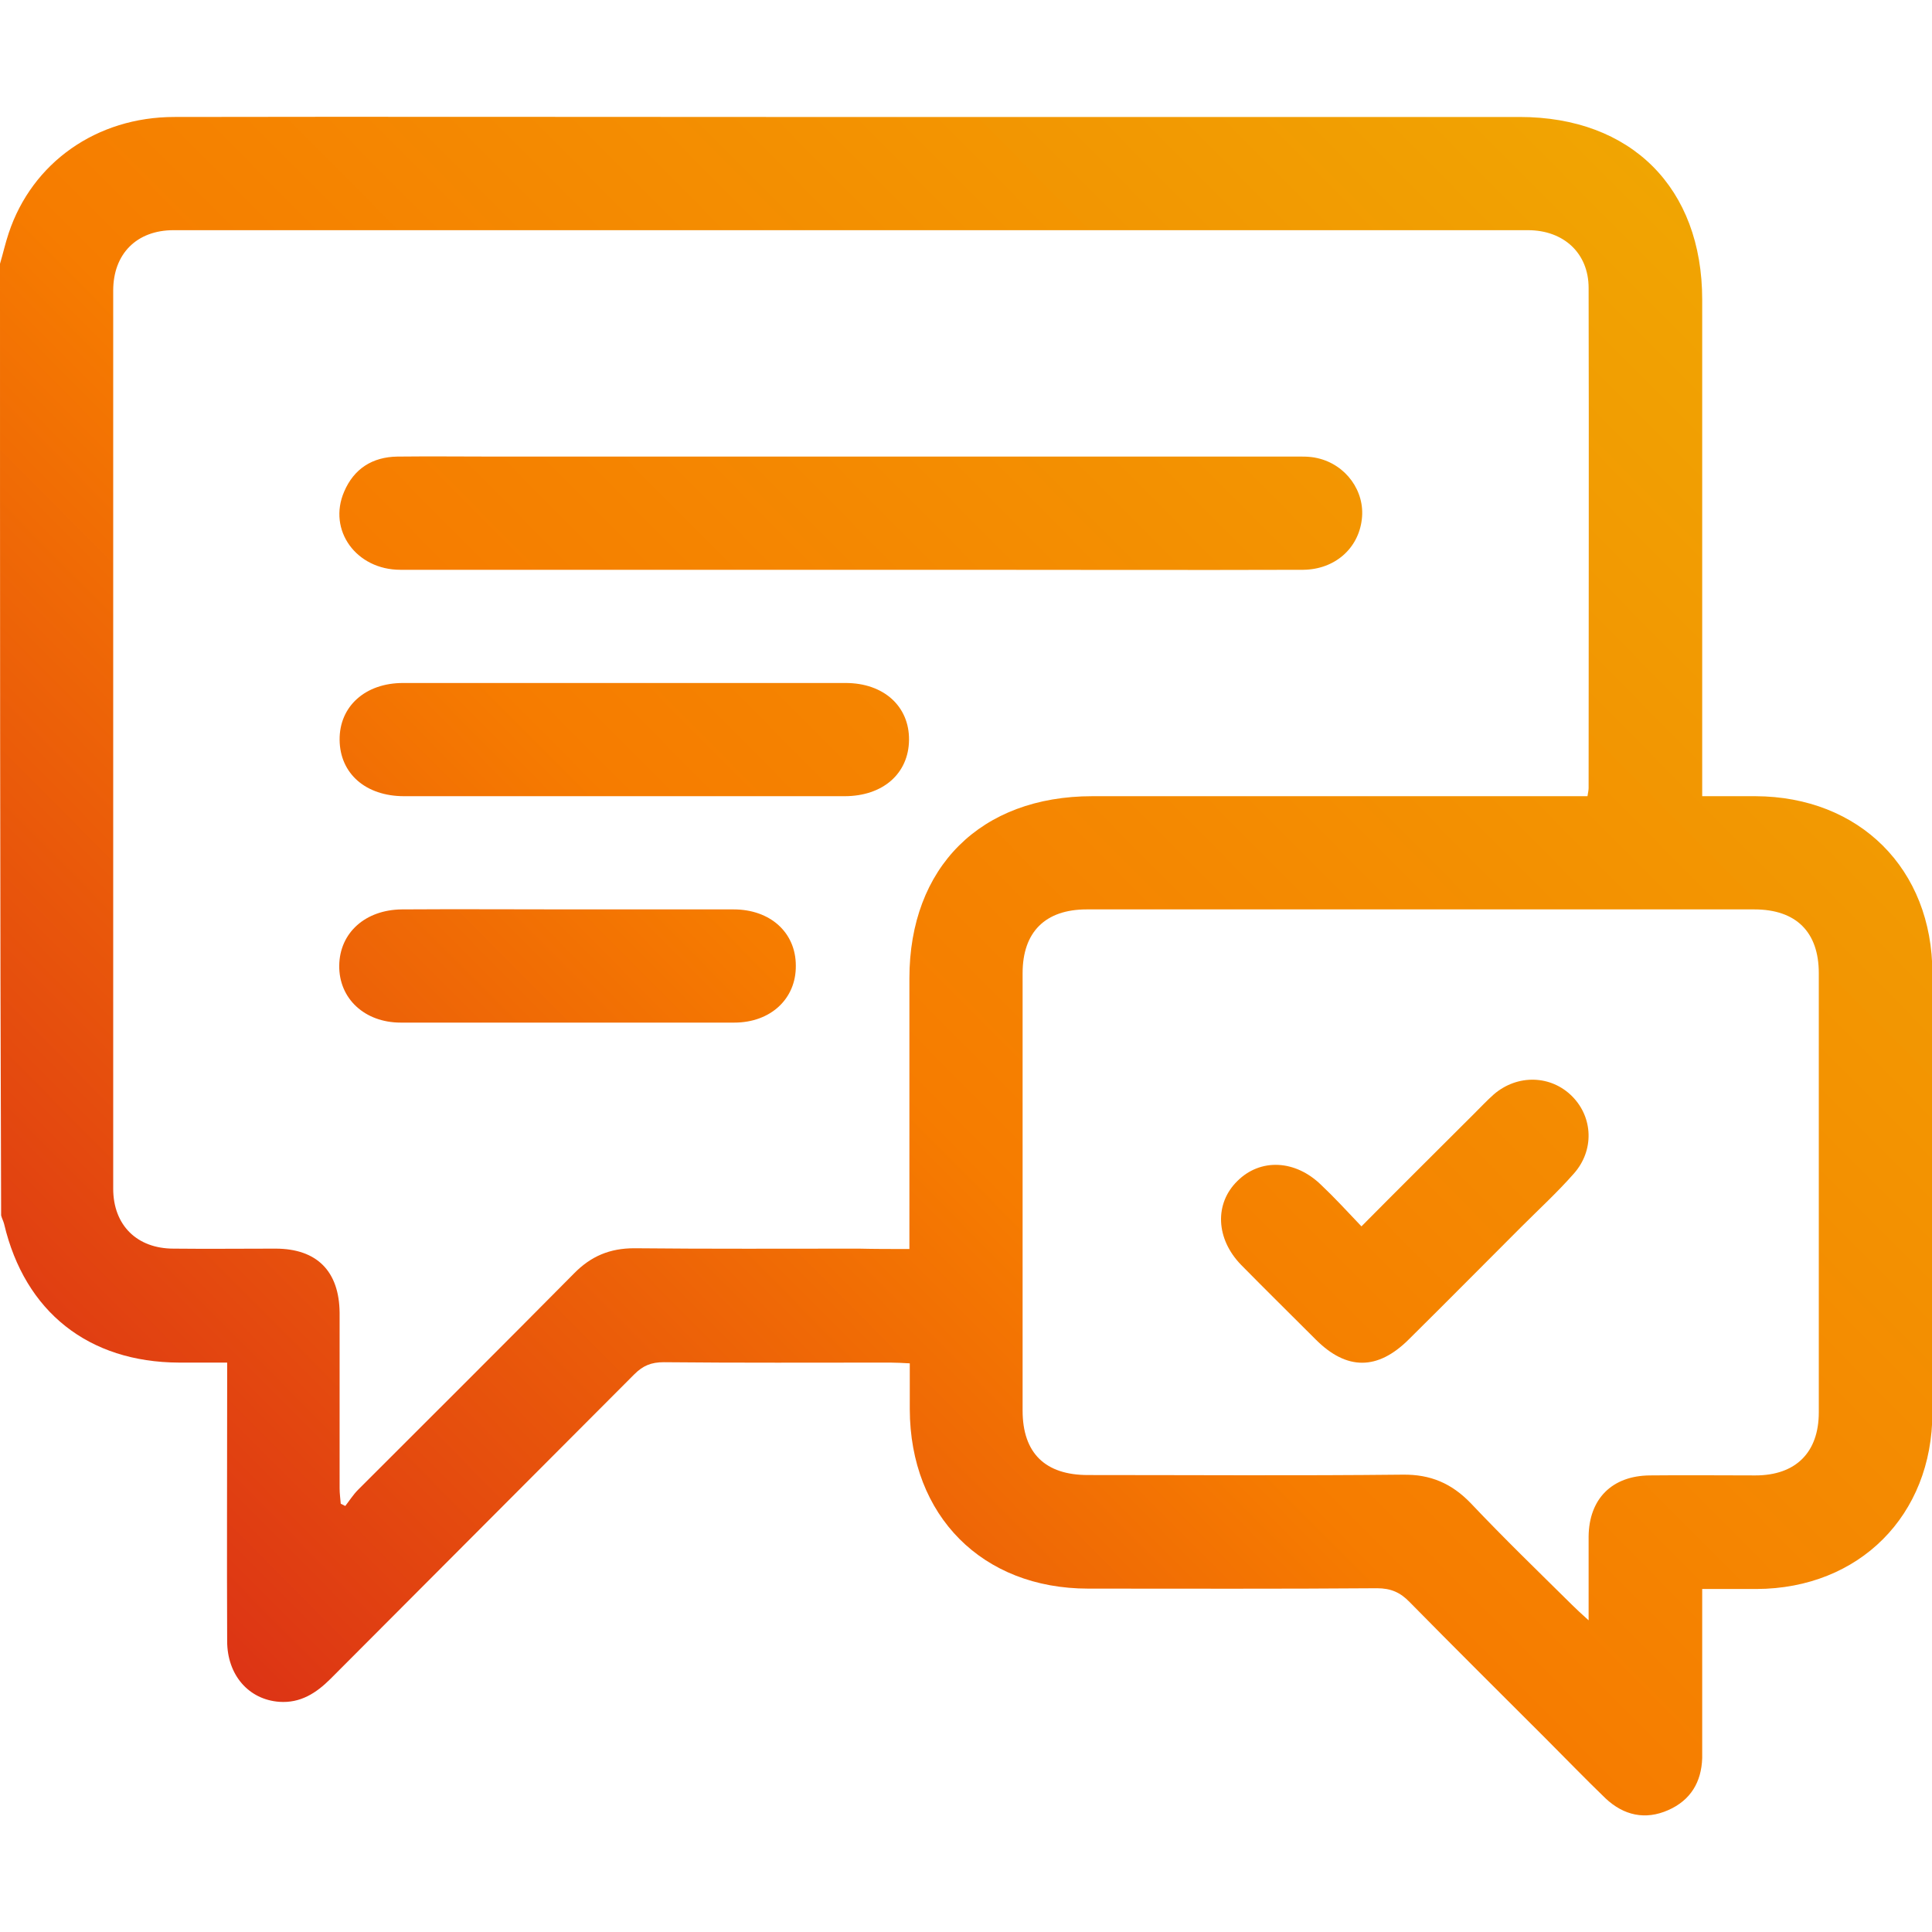
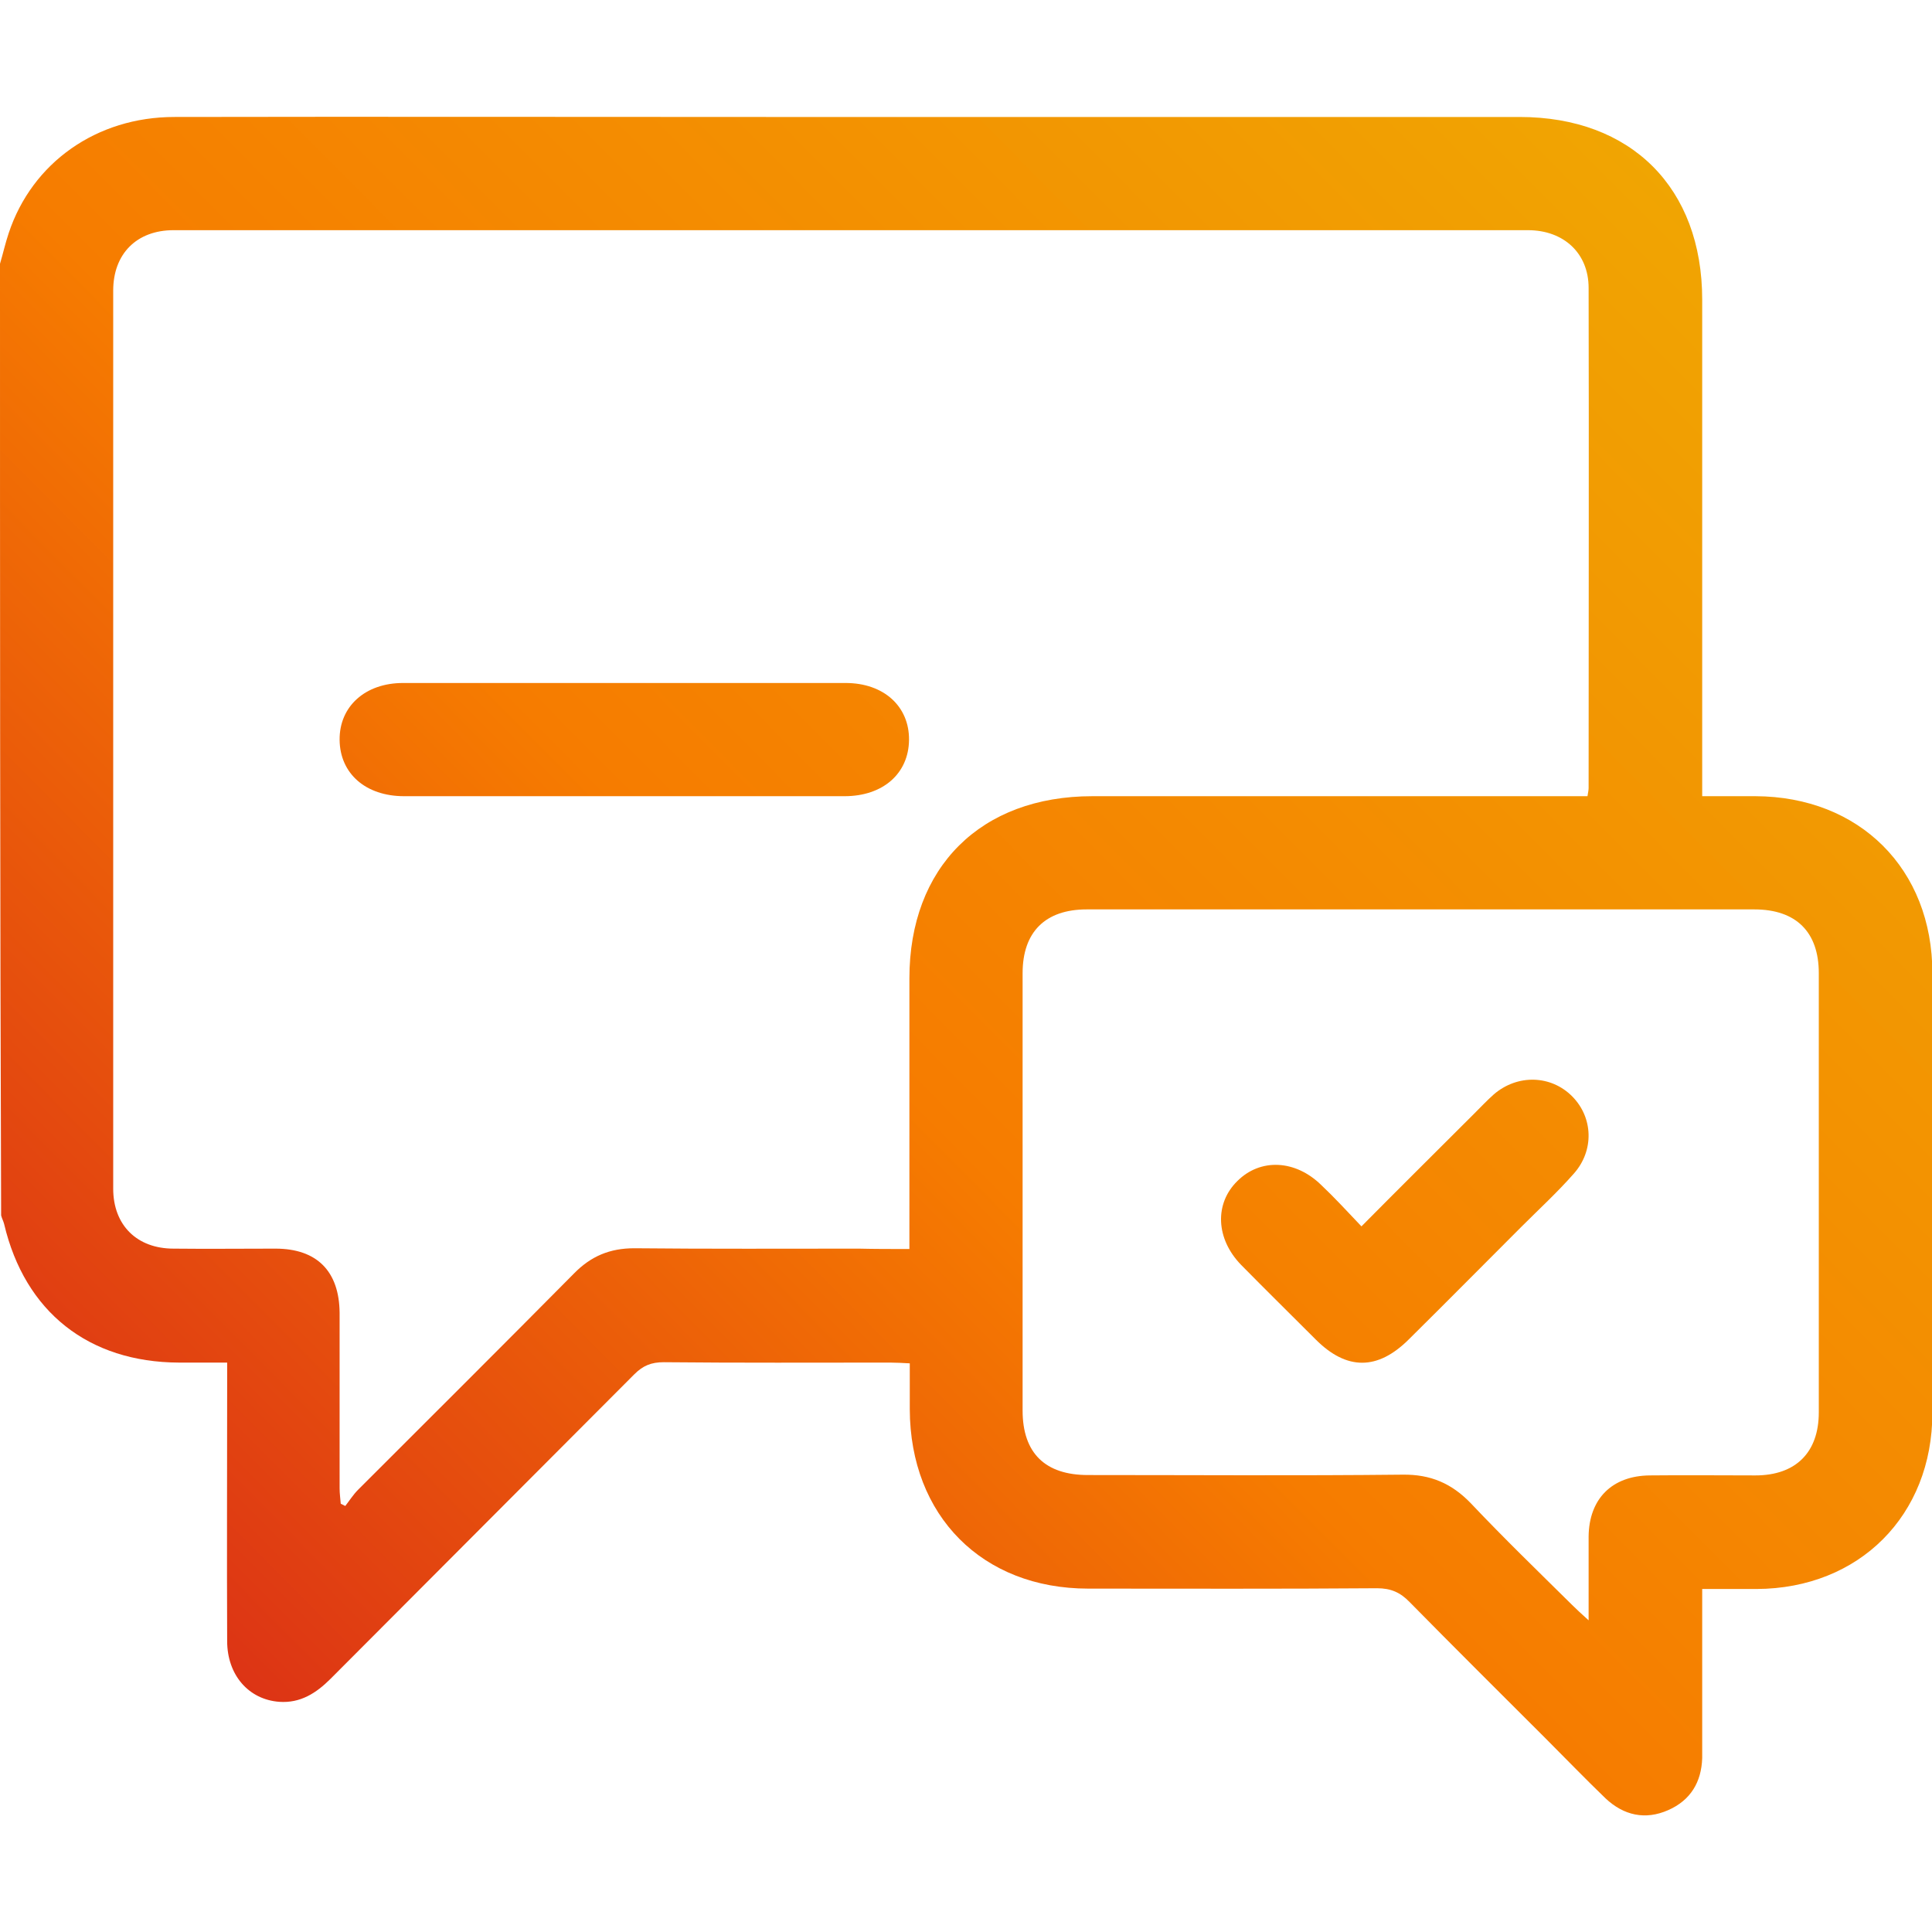
<svg xmlns="http://www.w3.org/2000/svg" version="1.1" id="Layer_1" x="0px" y="0px" viewBox="0 0 512 512" style="enable-background:new 0 0 512 512;" xml:space="preserve">
  <style type="text/css">

	.st0{fill:url(#SVGID_1_);}

	.st1{fill:url(#SVGID_2_);}

	.st2{fill:url(#SVGID_3_);}

	.st3{fill:url(#SVGID_4_);}

	.st4{fill:url(#SVGID_5_);}

</style>
  <g>
    <linearGradient id="SVGID_1_" gradientUnits="userSpaceOnUse" x1="497.456" y1="-5.614" x2="-2.544" y2="491.386">
      <stop offset="0" style="stop-color:#EFAF03" />
      <stop offset="0.553" style="stop-color:#F67C00" />
      <stop offset="1" style="stop-color:#D41C1C" />
    </linearGradient>
    <path class="st0" d="M0,69.9c0.8-2.7,1.4-5.4,2.3-8.1C8.5,43.1,25.6,31,46.2,31c52.3-0.1,104.6,0,157,0c66.5,0,133,0,199.5,0    c29.6,0,48.4,18.8,48.4,48.4c0,41.7,0,83.3,0,125c0,2,0,4,0,6.6c4.9,0,9.5,0,14.1,0c27.6,0.1,46.9,19.3,46.9,46.9    c0.1,38.8,0.1,77.7,0,116.5c0,27.2-19.4,46.6-46.6,46.7c-4.6,0-9.2,0-14.4,0c0,13.1,0,25.7,0,38.3c0,2.2,0,4.3,0,6.5    c-0.2,6.4-3.1,11.2-9,13.8c-6.1,2.7-11.8,1.4-16.6-3.1c-5.4-5.2-10.6-10.6-15.9-15.9c-12-12-24.1-24-36-36.1    c-2.5-2.6-5-3.7-8.7-3.7c-25.5,0.2-51,0.1-76.5,0.1c-28.1,0-47.2-19.3-47.3-47.5c0-4,0-7.9,0-12.2c-2-0.1-3.6-0.2-5.2-0.2    c-20,0-40,0.1-60-0.1c-3.3,0-5.5,0.9-7.8,3.2c-26.8,26.9-53.7,53.8-80.5,80.7c-3.8,3.8-8,6.5-13.6,6.1c-8.1-0.6-13.8-7.1-13.8-16.1    c-0.1-22.7,0-45.3,0-68c0-1.8,0-3.6,0-5.8c-4.6,0-8.7,0-12.8,0c-23.9-0.1-40.8-13.4-46.3-36.7c-0.2-0.8-0.6-1.5-0.8-2.3    C0,238,0,154,0,69.9z M241,331c0-24.4,0-48.1,0-71.7c0-29.5,18.9-48.3,48.5-48.3c41.8,0,83.6,0,125.5,0c1.9,0,3.8,0,5.7,0    c0.2-1.2,0.3-1.7,0.3-2.2c0-44.2,0.1-88.3,0-132.5c0-9.2-6.6-15.3-16.1-15.3c-119.6,0-239.3,0-358.9,0C36.2,61,30,67.3,30,77    c0,79.3,0,158.7,0,238c0,9.7,6.3,15.9,16,15.9c9,0.1,18,0,27,0c11,0,16.9,6,17,17c0,15.5,0,31,0,46.5c0,1.4,0.2,2.8,0.3,4.1    c0.4,0.2,0.8,0.4,1.2,0.6c1.1-1.4,2.1-3,3.4-4.3c19.1-19.1,38.2-38.1,57.2-57.3c4.5-4.6,9.5-6.7,16-6.7c19.8,0.2,39.7,0.1,59.5,0.1    C231.8,331,236.1,331,241,331z M421,429.4c0-8.2,0-15.2,0-22.2c0.1-10,6.2-16.1,16.2-16.2c9.3-0.1,18.7,0,28,0    c10.7,0,16.8-6.1,16.8-16.7c0-38.8,0-77.6,0-116.4c0-10.9-6-16.9-17.1-16.9c-59,0-117.9,0-176.9,0c-11,0-17,6-17,16.9    c0,38.6,0,77.3,0,115.9c0,11.3,6,17.1,17.3,17.1c27.8,0,55.6,0.2,83.4-0.1c7.4-0.1,13,2.3,18.1,7.6c8.7,9.2,17.8,18,26.8,26.9    C417.8,426.5,419,427.6,421,429.4z" />
    <linearGradient id="SVGID_2_" gradientUnits="userSpaceOnUse" x1="433.063" y1="-70.395" x2="-66.936" y2="426.605">
      <stop offset="0" style="stop-color:#EFAF03" />
      <stop offset="0.553" style="stop-color:#F67C00" />
      <stop offset="1" style="stop-color:#D41C1C" />
    </linearGradient>
-     <path class="st1" d="M225.5,151c-39.8,0-79.6,0-119.4,0c-11.7,0-19.3-10.5-14.9-20.7c2.6-6.1,7.5-9.2,14.1-9.3c8.7-0.1,17.3,0,26,0    c70.4,0,140.9,0,211.3,0c2.2,0,4.4-0.1,6.5,0.4c7.6,1.7,12.7,8.8,11.8,16.2c-0.9,7.8-7.2,13.3-15.5,13.4c-30.6,0.1-61.3,0-91.9,0    C244.1,151,234.8,151,225.5,151z" />
    <linearGradient id="SVGID_3_" gradientUnits="userSpaceOnUse" x1="433.26" y1="-70.197" x2="-66.74" y2="426.803">
      <stop offset="0" style="stop-color:#EFAF03" />
      <stop offset="0.553" style="stop-color:#F67C00" />
      <stop offset="1" style="stop-color:#D41C1C" />
    </linearGradient>
    <path class="st2" d="M165.5,211c-19.5,0-38.9,0-58.4,0c-10.2,0-17-6-17.1-14.9c-0.1-8.9,6.8-15.1,16.8-15.1c39.1,0,78.2,0,117.3,0    c10.1,0,16.9,6.2,16.8,15.1c-0.1,8.9-6.9,14.9-17.1,14.9C204.4,211,185,211,165.5,211z" />
    <linearGradient id="SVGID_4_" gradientUnits="userSpaceOnUse" x1="455.811" y1="-47.51" x2="-44.189" y2="449.49">
      <stop offset="0" style="stop-color:#EFAF03" />
      <stop offset="0.553" style="stop-color:#F67C00" />
      <stop offset="1" style="stop-color:#D41C1C" />
    </linearGradient>
-     <path class="st3" d="M151,241c14.5,0,29,0,43.4,0c9.7,0,16.5,6.1,16.5,14.9c0.1,8.8-6.7,15.1-16.3,15.1c-29.5,0-58.9,0-88.4,0    c-9.6,0-16.4-6.4-16.3-15.1c0.1-8.7,6.9-14.8,16.6-14.9C121.4,240.9,136.2,241,151,241z" />
    <linearGradient id="SVGID_5_" gradientUnits="userSpaceOnUse" x1="594.222" y1="91.737" x2="94.222" y2="588.737">
      <stop offset="0" style="stop-color:#EFAF03" />
      <stop offset="0.553" style="stop-color:#F67C00" />
      <stop offset="1" style="stop-color:#D41C1C" />
    </linearGradient>
    <path class="st4" d="M360.8,325c10.3-10.4,20.1-20.1,29.8-29.8c1.8-1.8,3.5-3.6,5.3-5.2c6.3-5.4,15.2-5.1,20.8,0.6    c5.5,5.6,5.8,14.3,0.4,20.4c-4.4,5-9.3,9.5-14,14.2c-9.9,9.9-19.7,19.8-29.7,29.7c-8.3,8.3-16.5,8.3-24.7,0.1    c-6.6-6.6-13.2-13.1-19.8-19.8c-6.7-6.9-7.1-16.2-1-22.2c6.1-6.1,15.4-5.7,22.3,1.1C353.6,317.3,356.9,320.9,360.8,325z" />
  </g>
</svg>